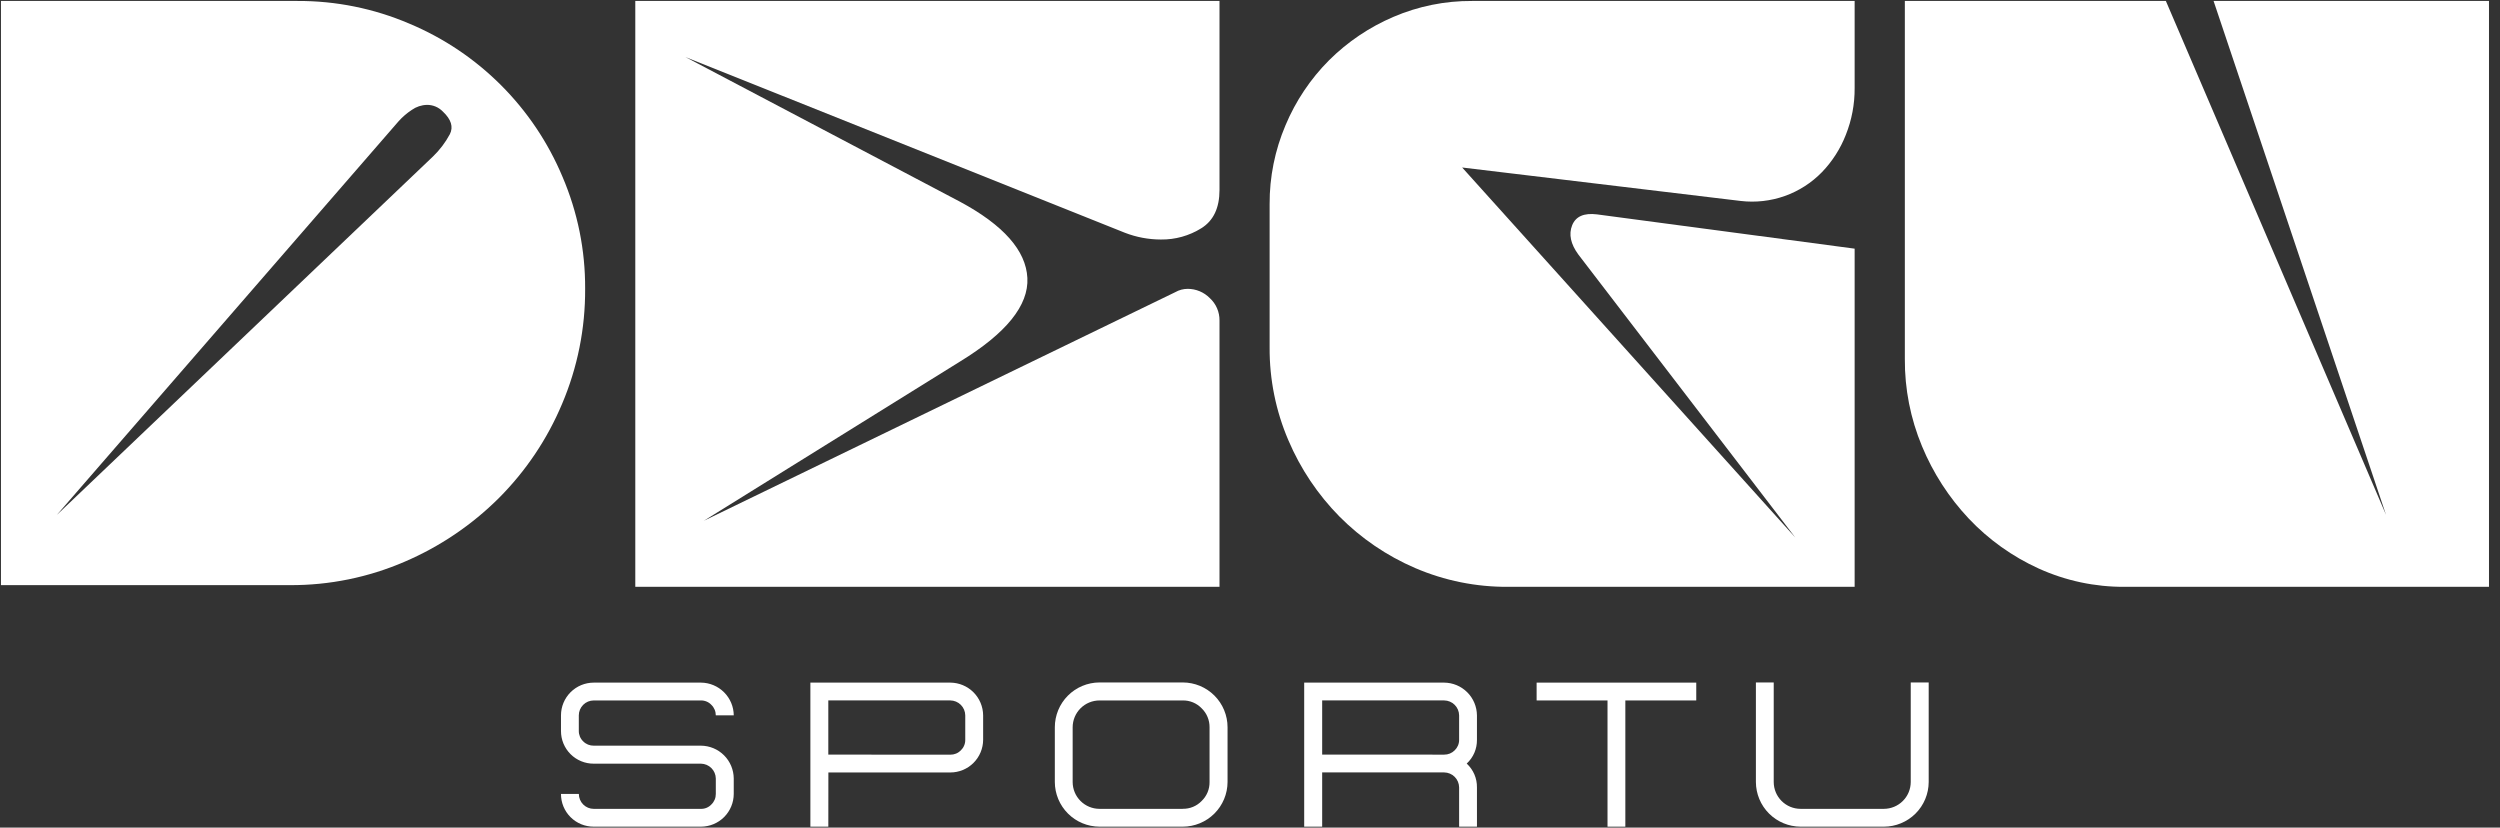
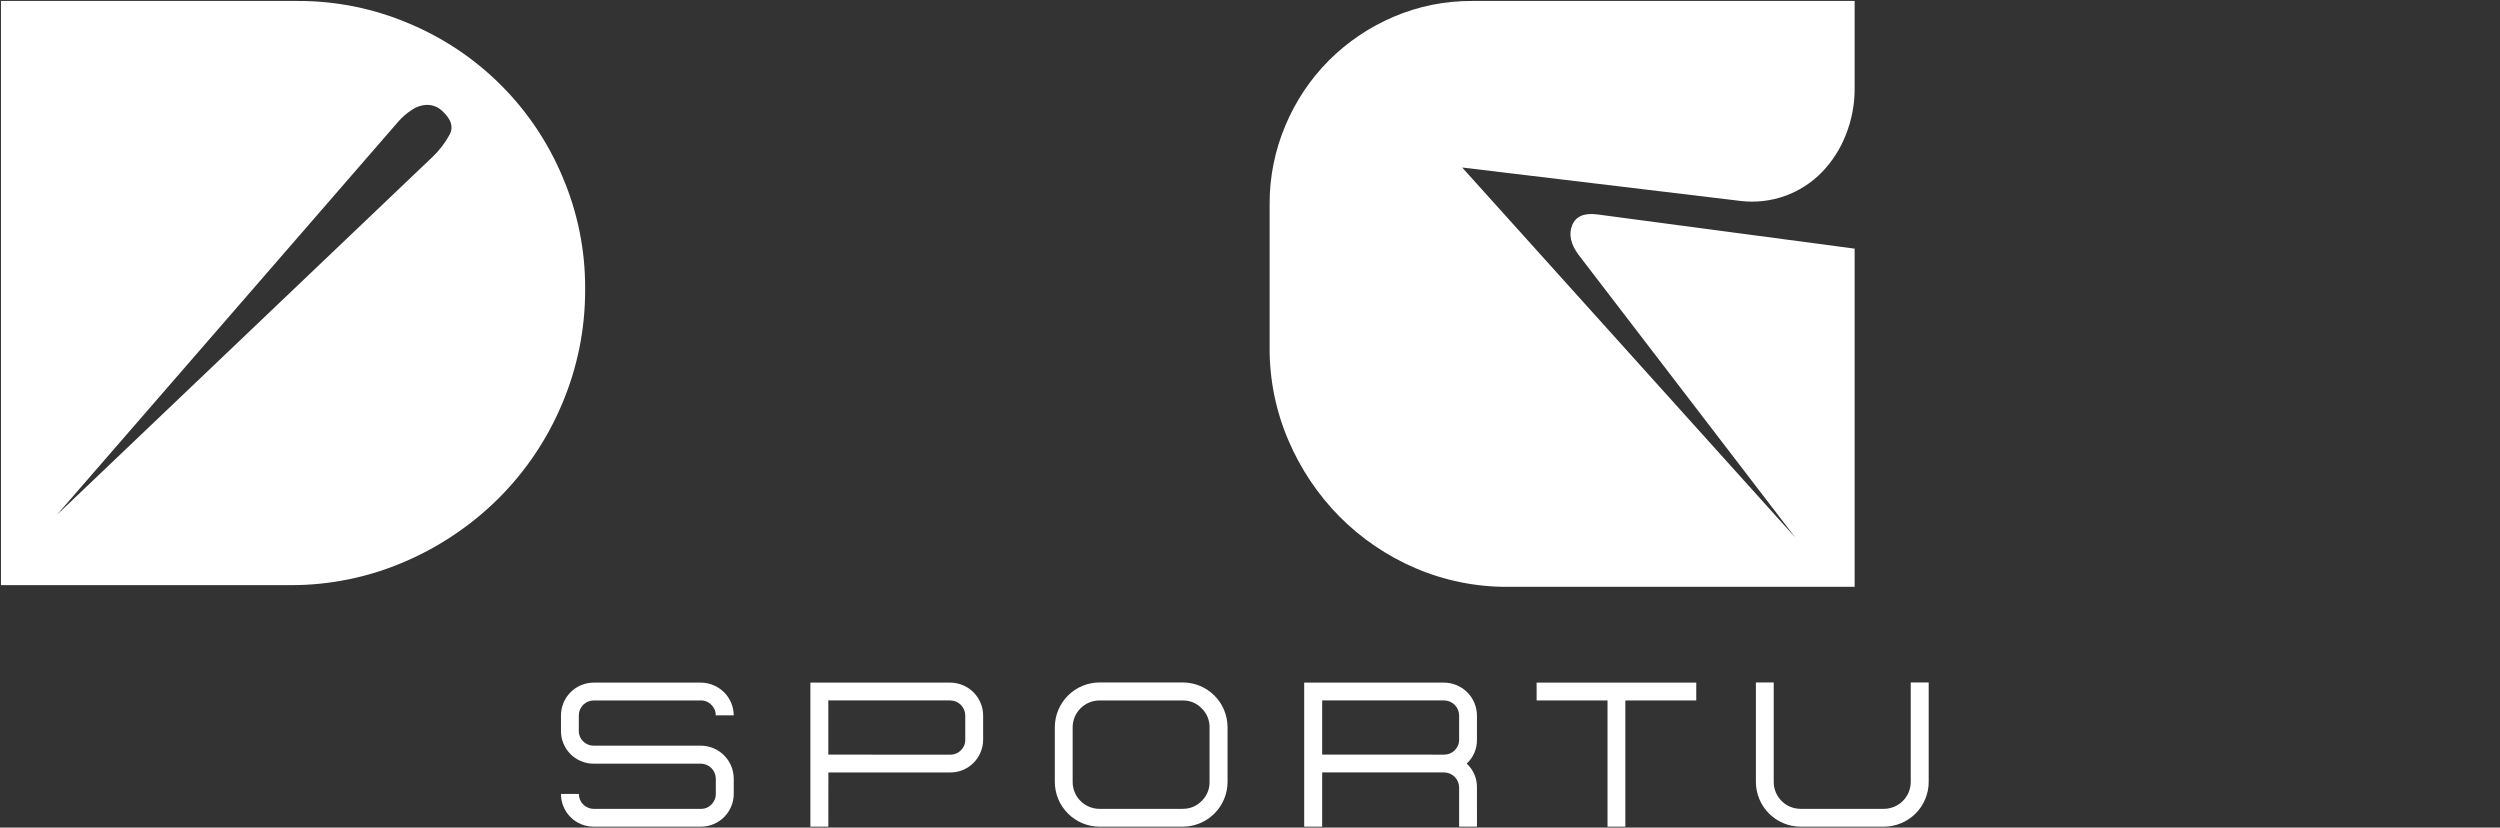
<svg xmlns="http://www.w3.org/2000/svg" width="145" height="48" viewBox="0 0 145 48" fill="none">
  <rect x="0" y="0" width="145" height="48" fill="#333333" stroke="none" />
  <g clip-path="url(#clip0_513_894)">
    <path d="M17.243 0.056C19.477 0.045 21.689 0.493 23.742 1.371C27.754 3.052 30.944 6.242 32.625 10.254C33.504 12.307 33.951 14.519 33.938 16.752C33.951 19.046 33.496 21.318 32.599 23.429C31.743 25.466 30.5 27.319 28.938 28.884C27.366 30.451 25.511 31.705 23.471 32.579C21.365 33.489 19.095 33.951 16.801 33.938H0.056V0.056H17.243ZM25.107 9.082C25.501 8.703 25.834 8.265 26.092 7.783C26.305 7.362 26.169 6.924 25.683 6.468C25.564 6.345 25.421 6.247 25.262 6.18C25.104 6.114 24.933 6.081 24.762 6.083C24.448 6.091 24.144 6.191 23.888 6.372C23.599 6.561 23.336 6.788 23.107 7.046L3.298 29.864L25.107 9.082Z" fill="white" />
-     <path d="M70.731 0.056V11.022C70.731 12.061 70.381 12.798 69.681 13.235C68.978 13.675 68.162 13.903 67.332 13.892C66.616 13.891 65.907 13.758 65.241 13.499L39.757 3.31L55.677 11.698C58.205 13.059 59.508 14.534 59.588 16.123C59.668 17.711 58.364 19.328 55.677 20.972L40.822 30.205L68.165 16.946C68.385 16.819 68.634 16.753 68.887 16.753C69.126 16.753 69.362 16.801 69.582 16.893C69.802 16.985 70.002 17.12 70.169 17.29C70.349 17.455 70.492 17.656 70.589 17.88C70.686 18.104 70.734 18.346 70.731 18.59V34.036H36.847V0.056H70.731Z" fill="white" />
    <path d="M107.569 5.107C107.576 6.037 107.402 6.959 107.057 7.823C106.744 8.626 106.276 9.358 105.679 9.979C105.075 10.602 104.335 11.077 103.518 11.368C102.7 11.658 101.827 11.757 100.965 11.656L84.805 9.715L104.125 31.174L91.546 14.765C91.097 14.153 90.976 13.586 91.185 13.066C91.393 12.549 91.871 12.343 92.619 12.433L107.569 14.422V34.036H87.474C85.619 34.049 83.782 33.678 82.078 32.946C80.436 32.24 78.946 31.225 77.686 29.957C76.431 28.683 75.427 27.184 74.727 25.539C73.997 23.837 73.627 22.003 73.638 20.152V11.842C73.63 10.269 73.944 8.711 74.56 7.264C75.15 5.857 76.007 4.577 77.084 3.496C78.159 2.427 79.426 1.573 80.82 0.978C82.261 0.36 83.814 0.046 85.381 0.056H107.569V5.107Z" fill="white" />
-     <path d="M125.62 0.056L138.389 29.86L128.387 0.056H144.361V34.036H123.239C121.513 34.048 119.806 33.684 118.236 32.971C116.714 32.278 115.341 31.297 114.192 30.082C113.039 28.858 112.119 27.435 111.476 25.881C110.809 24.28 110.47 22.561 110.481 20.826V0.056H125.62Z" fill="white" />
    <path d="M40.658 47.947H34.438C34.188 47.948 33.94 47.9 33.709 47.805C33.478 47.71 33.268 47.571 33.091 47.394C32.914 47.217 32.774 47.007 32.679 46.776C32.584 46.545 32.536 46.297 32.537 46.047H33.573C33.573 46.277 33.664 46.498 33.826 46.66C33.989 46.823 34.209 46.914 34.439 46.914H40.659C40.772 46.916 40.884 46.894 40.987 46.85C41.091 46.806 41.184 46.741 41.261 46.658C41.343 46.58 41.408 46.485 41.452 46.38C41.496 46.275 41.518 46.163 41.517 46.049V45.151C41.513 44.925 41.421 44.709 41.261 44.549C41.101 44.389 40.885 44.297 40.659 44.293H34.438C34.188 44.294 33.94 44.246 33.709 44.151C33.478 44.056 33.268 43.917 33.091 43.74C32.914 43.563 32.774 43.353 32.679 43.122C32.584 42.891 32.536 42.644 32.537 42.394V41.491C32.538 40.987 32.738 40.504 33.094 40.148C33.451 39.792 33.934 39.592 34.438 39.592H40.658C41.16 39.596 41.641 39.798 41.996 40.153C42.352 40.508 42.554 40.989 42.558 41.491H41.516C41.516 41.377 41.494 41.265 41.45 41.16C41.406 41.056 41.342 40.961 41.26 40.882C41.183 40.8 41.089 40.734 40.986 40.691C40.882 40.647 40.77 40.625 40.658 40.626H34.438C34.208 40.626 33.987 40.717 33.825 40.88C33.663 41.042 33.571 41.263 33.571 41.493V42.391C33.569 42.505 33.591 42.617 33.635 42.722C33.679 42.827 33.745 42.922 33.827 43C33.906 43.081 34.002 43.144 34.106 43.187C34.211 43.229 34.323 43.25 34.436 43.249H40.656C41.159 43.253 41.64 43.454 41.995 43.809C42.351 44.165 42.552 44.645 42.557 45.148V46.046C42.556 46.55 42.356 47.032 42 47.389C41.644 47.745 41.161 47.945 40.658 47.947Z" fill="white" />
    <path d="M48.043 47.947H47.002V39.592H55.123C55.625 39.596 56.106 39.797 56.461 40.152C56.817 40.508 57.018 40.989 57.022 41.491V42.911C57.019 43.413 56.818 43.894 56.462 44.248C56.107 44.603 55.625 44.802 55.123 44.803H48.046L48.043 47.947ZM55.12 43.772C55.233 43.773 55.345 43.751 55.449 43.709C55.554 43.666 55.648 43.602 55.728 43.522C55.81 43.443 55.875 43.349 55.919 43.244C55.964 43.14 55.986 43.027 55.985 42.914V41.491C55.983 41.262 55.89 41.043 55.728 40.881C55.566 40.719 55.347 40.627 55.118 40.625H48.042V43.767L55.12 43.772Z" fill="white" />
    <path d="M68.598 47.947C69.286 47.947 69.945 47.674 70.433 47.189C70.92 46.704 71.195 46.046 71.198 45.359V42.181C71.198 41.492 70.924 40.831 70.436 40.343C69.949 39.856 69.288 39.582 68.598 39.582H63.769C63.081 39.585 62.423 39.86 61.938 40.347C61.452 40.834 61.18 41.494 61.18 42.181V45.359C61.183 46.044 61.457 46.701 61.942 47.186C62.426 47.671 63.083 47.944 63.769 47.947H68.598ZM68.598 46.913H63.769C63.357 46.912 62.962 46.748 62.671 46.457C62.379 46.166 62.215 45.771 62.214 45.359V42.181C62.215 41.769 62.379 41.374 62.67 41.083C62.962 40.791 63.357 40.627 63.769 40.626H68.598C68.803 40.622 69.006 40.661 69.195 40.739C69.384 40.818 69.555 40.935 69.696 41.083C69.843 41.225 69.96 41.396 70.038 41.585C70.117 41.774 70.156 41.977 70.154 42.181V45.359C70.157 45.563 70.118 45.766 70.039 45.955C69.96 46.144 69.843 46.314 69.696 46.456C69.554 46.604 69.384 46.72 69.195 46.798C69.006 46.876 68.803 46.914 68.598 46.91V46.913Z" fill="white" />
    <path d="M85.664 47.947H84.629V45.668C84.626 45.439 84.534 45.219 84.372 45.057C84.21 44.895 83.991 44.803 83.762 44.801H76.686V47.947H75.643V39.592H83.762C84.265 39.596 84.746 39.798 85.101 40.153C85.457 40.508 85.658 40.989 85.663 41.491V42.911C85.666 43.169 85.615 43.425 85.513 43.663C85.41 43.9 85.259 44.113 85.069 44.288C85.26 44.463 85.411 44.677 85.514 44.914C85.616 45.152 85.667 45.409 85.663 45.668L85.664 47.947ZM83.762 43.769C83.875 43.77 83.988 43.748 84.092 43.706C84.197 43.663 84.292 43.599 84.372 43.519C84.454 43.44 84.519 43.346 84.563 43.241C84.608 43.137 84.63 43.024 84.629 42.911V41.491C84.626 41.262 84.534 41.043 84.372 40.881C84.21 40.719 83.991 40.627 83.762 40.625H76.686V43.767L83.762 43.769Z" fill="white" />
    <path d="M94.27 47.947H93.236V40.626H89.124V39.592H98.383V40.626H94.27V47.947Z" fill="white" />
    <path d="M109.265 47.947C109.952 47.947 110.612 47.674 111.099 47.189C111.586 46.704 111.861 46.046 111.864 45.359V39.582H110.823V45.359C110.821 45.77 110.657 46.165 110.365 46.456C110.074 46.747 109.68 46.911 109.268 46.913H104.431C104.019 46.912 103.624 46.748 103.333 46.457C103.041 46.166 102.877 45.771 102.876 45.359V39.582H101.842V45.359C101.845 46.044 102.119 46.701 102.604 47.186C103.089 47.671 103.746 47.944 104.431 47.947H109.265Z" fill="white" />
  </g>
  <defs>
    <clipPath id="clip0_513_894">
      <rect width="144.417" height="48" fill="white" />
    </clipPath>
  </defs>
</svg>